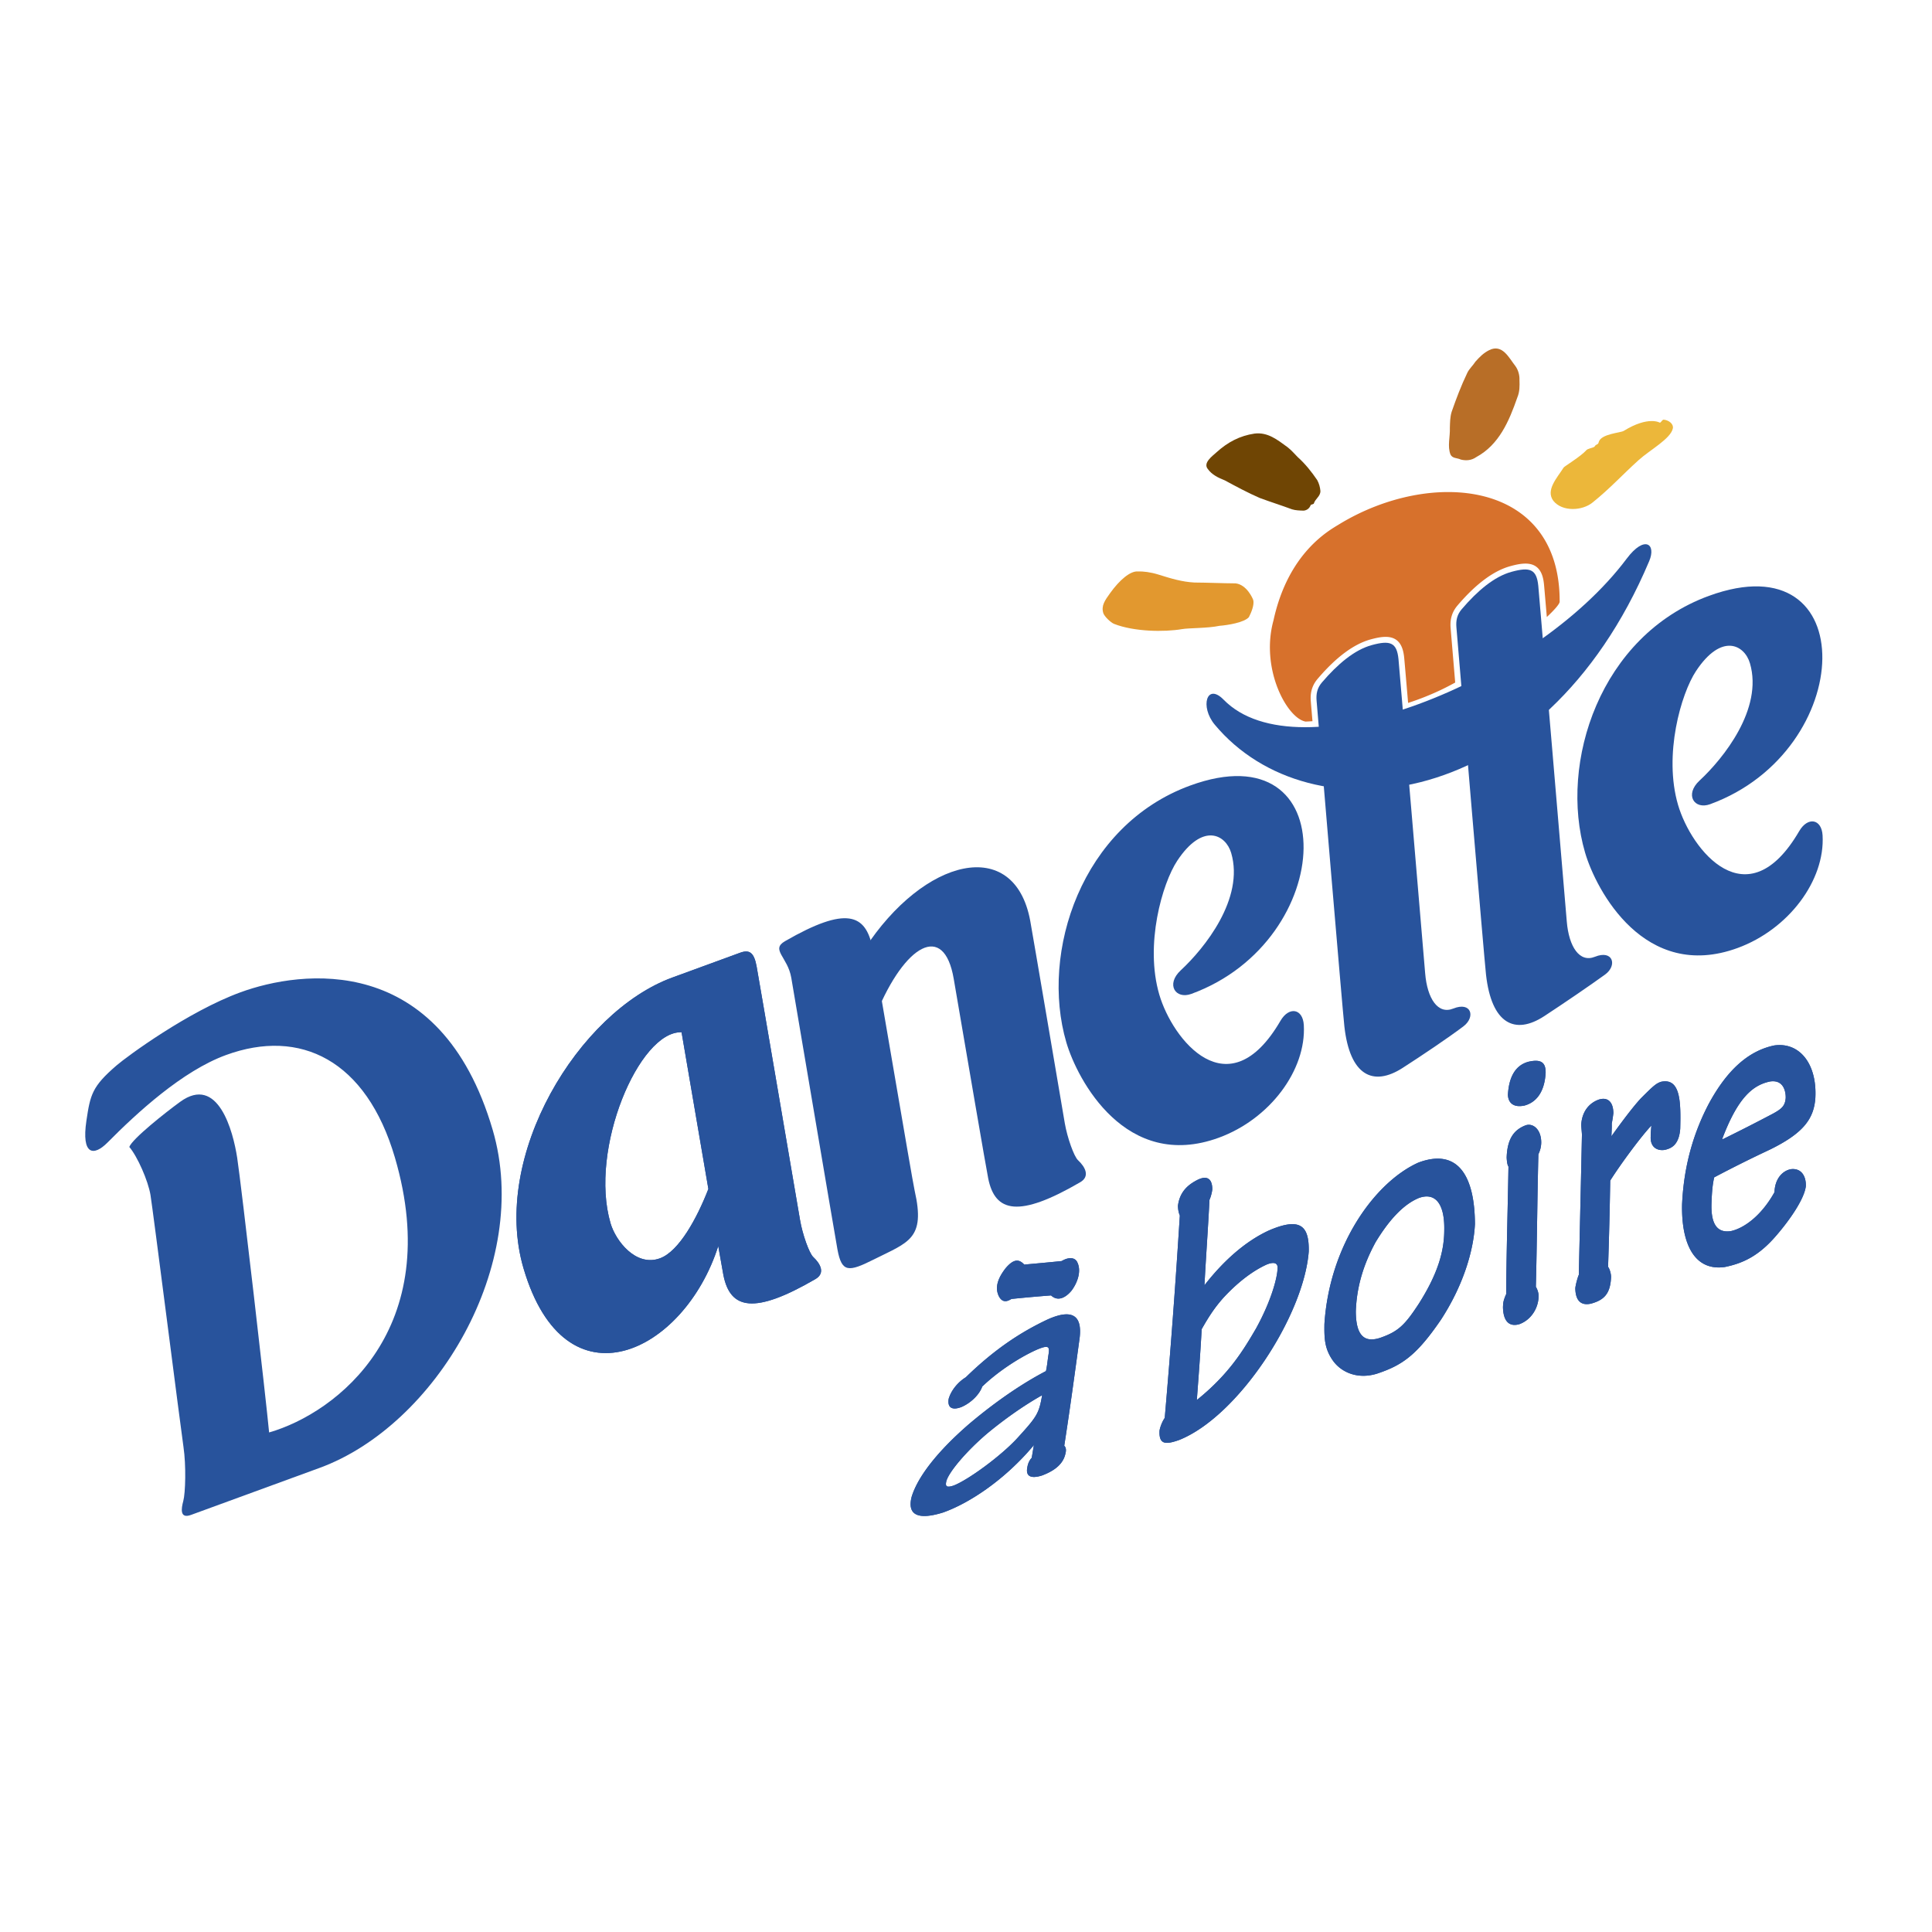
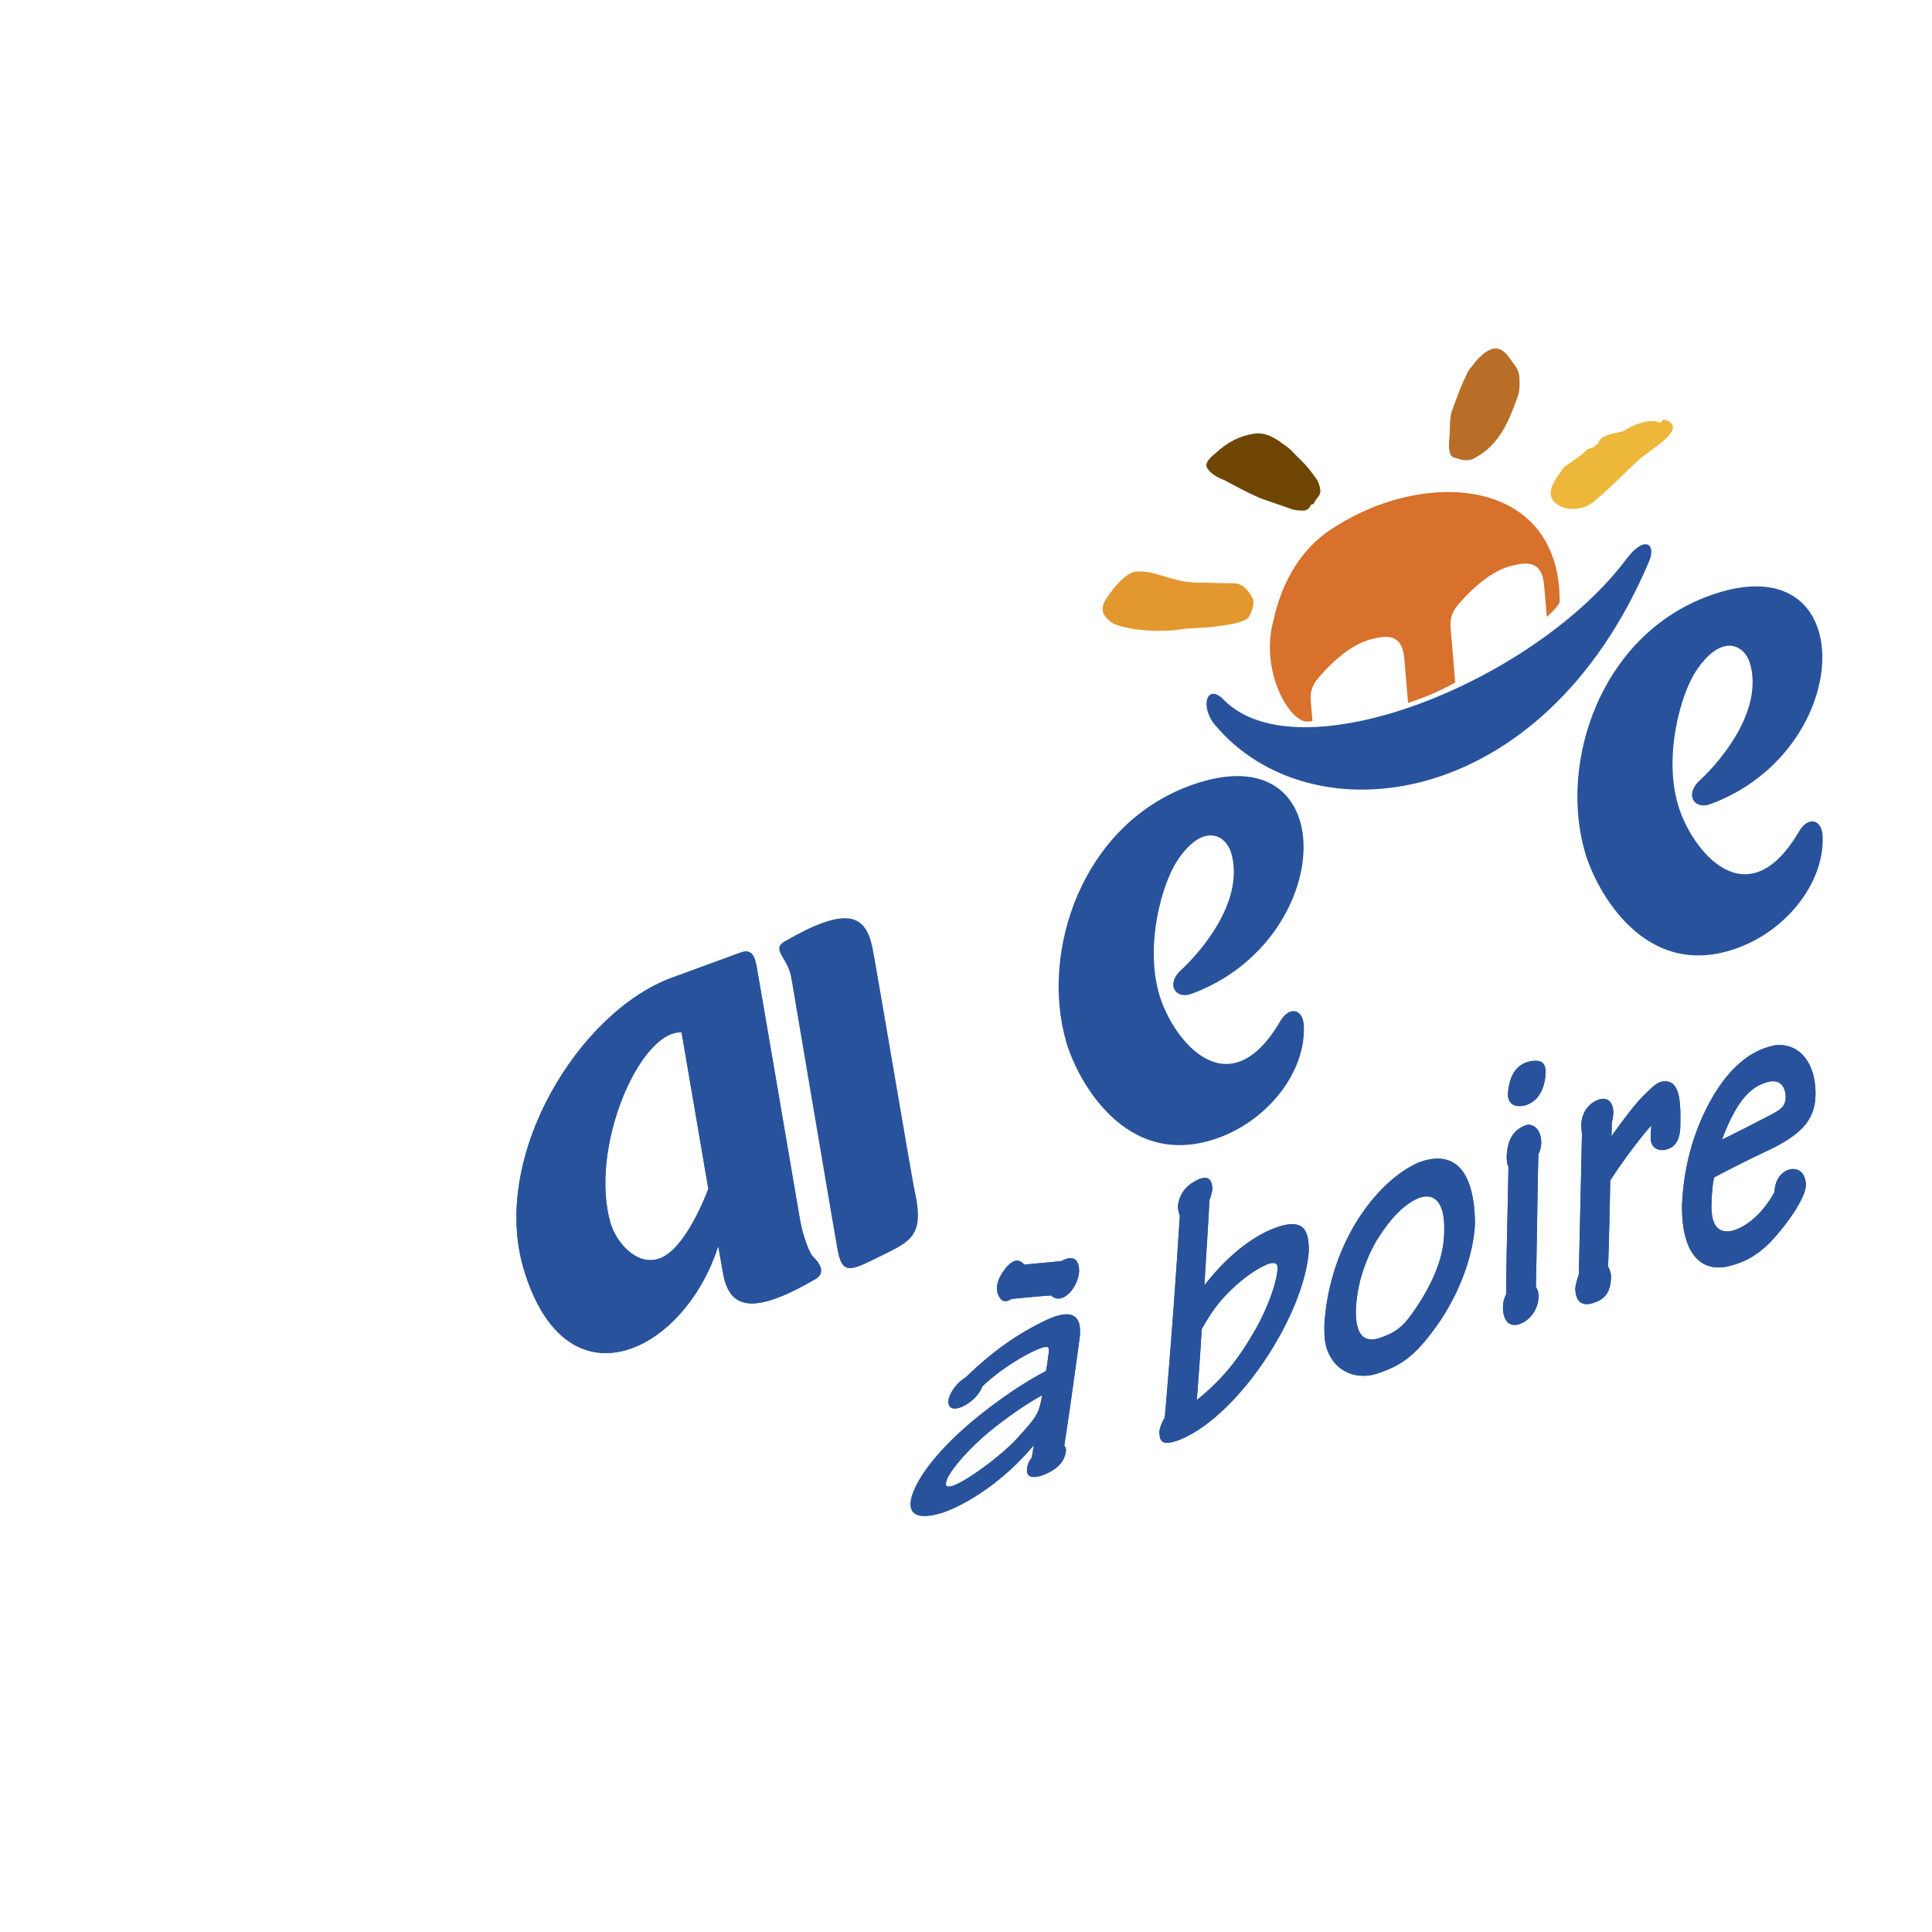
<svg xmlns="http://www.w3.org/2000/svg" width="2500" height="2500" viewBox="0 0 192.756 192.756">
  <g fill-rule="evenodd" clip-rule="evenodd">
    <path fill="#fff" d="M0 0h192.756v192.756H0V0z" />
    <path d="M101.514 143.889c1.541-1.285 3.643-2.791 5.547-3.85-.314 1.842-.553 2.16-2.422 4.254-1.713 1.857-4.992 4.24-6.4 4.766-.701.234-.854.049-.732-.467.263-.946 2.036-3.026 4.007-4.703zm6.427-13.95c.703.691 1.488.232 2.061-.467.701-.908.998-2.088.508-2.943-.281-.469-.922-.41-1.51-.055-1.305.102-2.482.199-3.736.297-.486-.535-1.02-.678-1.885.367-.514.676-1.254 1.809-.602 2.881.174.396.568.623 1.207.213 1.354-.121 2.606-.189 3.957-.293zm2.848 4.45c.246-1.869-.266-3.301-3.195-2.014-2.555 1.182-5.178 2.826-8.16 5.727-.729.439-1.443 1.25-1.703 2.15-.148.912.406 1.189 1.297.848.984-.426 1.787-1.264 2.053-2.033 1.488-1.41 3.576-2.809 5.389-3.627 1.344-.568 1.404-.303 1.201.633-.074.502-.107.994-.232 1.525-2.248 1.156-4.902 2.928-7.656 5.232-3.133 2.705-5.087 5.25-5.746 7.326-.398 1.812.691 2.359 3.132 1.623 2.76-.943 6.27-3.32 9.074-6.705-.072.396-.148.896-.217 1.293-.125.129-.369.441-.443.992-.152.818.281 1.178 1.477.811.936-.346 2.088-.936 2.338-2.197.031-.275.08-.574-.123-.783.561-3.68 1.006-7.051 1.514-10.801zM122.984 133.576c.742-1.318 1.324-2.199 2.178-3.158 1.24-1.344 2.748-2.594 4.32-3.289 1.15-.445 1.1.289 1.07.475-.018.75-.475 3-2.127 5.963-1.293 2.23-2.727 4.615-5.92 7.174.179-2.43.354-4.751.479-7.165zm.772-13.074a3.95 3.95 0 0 0 .279-1.066c-.002-.893-.379-1.482-1.469-.982-.732.375-1.777 1.016-1.961 2.615.01.188-.027.58.193.971-.436 7.104-.9 13.525-1.494 20.467-.252.4-.49 1.018-.52 1.295-.068 1.441.609 1.398 1.949.965 5.848-2.289 12.396-12.359 12.939-18.879.051-2.627-.855-3.508-3.982-2.195-2.41 1.094-4.586 3.049-6.43 5.445.152-2.939.349-5.661.496-8.636zM144.67 131.312c-1.412 2.166-2.111 2.805-3.852 3.4-1.439.455-2.438.006-2.443-2.723.082-2.438.744-4.703 1.977-6.965 1.258-2.088 2.656-3.736 4.33-4.396 1.543-.537 2.516.6 2.52 3.271-.052 2.083-.581 4.322-2.532 7.413zm-8.539 5.694c.871 1.121 2.422 1.9 4.359 1.324 2.484-.82 3.926-1.752 6.377-5.35 2.326-3.525 3.268-7.01 3.396-9.627-.025-4.818-1.672-7.738-5.646-6.297-4.32 1.893-8.877 8.174-9.375 16.188-.023 1.488.024 2.539.889 3.762zM153.609 117.596c-.164-.164-.168-.637-.184-.912.059-2.027.77-2.816 1.906-3.234.693-.201 1.561.465 1.545 1.799.029.635-.219 1.047-.285 1.166-.111 4.611-.129 8.777-.242 13.365.164.254.295.705.275.988-.045 1.328-.887 2.432-1.977 2.777-1.252.305-1.574-.805-1.58-1.789.023-.219-.043-.48.318-1.283.027-4.397.105-8.426.224-12.877zm-.062-7.657c.109-1.922.83-2.967 2.012-3.297 1.346-.311 1.766.127 1.752 1.131-.107 1.992-.98 2.986-2.113 3.279-1.098.225-1.628-.288-1.651-1.113zM163.559 127.865c.125.203.281.754.299 1.059-.123 1.682-.641 2.266-1.986 2.625-1.102.24-1.613-.402-1.584-1.57-.012-.273.215-1.061.35-1.354.102-4.85.205-9.275.303-14.158-.012-.232-.029-.75-.074-.971.086-1.506.932-2.256 1.771-2.537.998-.275 1.479.332 1.439 1.393-.021.242-.135.807-.158 1.049-.018.301-.018.984-.035 1.285.984-1.377 2.131-2.914 2.934-3.779 1.205-1.229 1.482-1.482 2.027-1.648 1.91-.371 1.971 2.121 1.91 4.754-.125 1.748-.994 1.982-1.471 2.109-.645.141-1.5-.127-1.477-1.383.021-.248.047-.828.066-1.076-1.033 1.061-3.09 3.879-4.105 5.494-.047 2.995-.161 5.73-.209 8.708zM174.953 115.105c1.52-4.166 3.07-5.381 4.764-5.717 1.512-.209 1.582 1.34 1.57 1.684-.117.795-.4 1.072-1.283 1.57-1.225.633-2.775 1.43-4.988 2.498 0-.021-.063-.013-.063-.035zm4.74 1.161c3.312-1.568 4.344-2.953 4.551-5.125.143-3.414-1.51-5.729-4.107-5.381-2.547.504-4.641 2.352-6.543 5.812-1.547 2.965-2.482 6.293-2.65 10.113-.119 4.043 1.258 6.75 4.266 6.359 1.949-.379 3.461-1.135 5.178-3.146 1.373-1.594 2.756-3.627 2.91-4.887.045-.916-.379-1.859-1.484-1.75-.801.111-1.602.9-1.643 2.297-1.35 2.438-3.102 3.611-4.34 3.867-1.406.189-1.98-.777-1.949-2.887.043-1.156.104-1.797.266-2.557a169.471 169.471 0 0 1 5.545-2.715z" fill="#fff" />
    <path d="M75.483 96.391c-.258-1.384-.726-1.671-1.65-1.333-.802.294-4.972 1.818-6.762 2.474-9.328 3.41-18.126 17.803-14.844 28.994 4.183 14.258 16.047 8.445 19.432-2.203.267 1.529.453 2.582.516 2.9.683 3.42 3.071 3.947 9.181.391 1.008-.588.501-1.531-.216-2.199-.407-.381-1.075-2.26-1.319-3.691-.285-1.662-4.133-24.232-4.338-25.333zm-9.637 29.15c-2.414.883-4.423-1.762-4.929-3.488-2.176-7.416 2.855-19.221 7.083-19.064.745 4.369 1.805 10.578 2.674 15.633-1.117 2.878-2.917 6.22-4.828 6.919z" fill="#28539c" />
-     <path d="M19.053 151.145s8.739-3.197 12.829-4.691c11.564-4.229 21.219-20.277 17.272-33.732C43.922 94.887 30.012 96.801 23.998 99c-5.211 1.904-11.311 6.385-12.374 7.301-2.435 2.102-2.613 2.895-3.002 5.506-.514 3.457.726 3.576 2.106 2.184 2.938-2.965 7.465-7.139 11.821-8.73 7.395-2.705 13.993.486 16.853 10.234 4.997 17.037-5.732 25.455-12.553 27.422-.28-3.072-2.779-24.75-3.184-27.398-.409-2.676-1.914-8.336-5.693-5.588-1.464 1.064-4.778 3.688-5.072 4.5.808.939 1.875 3.369 2.112 4.781.236 1.412 3.021 23.314 3.294 25.154.273 1.838.196 4.6-.018 5.383-.214.784-.358 1.806.765 1.396zM131.887 68.09c-.469.552-.588 1.123-.531 1.816.369 4.408 2.576 30.738 2.773 32.502.547 4.9 2.861 6.037 5.811 4.139 1.939-1.248 4.498-2.965 6.064-4.146 1.232-.93.801-2.508-1.01-1.777-1.533.621-2.596-.996-2.805-3.508-.143-1.69-2.553-30.236-2.662-31.356-.164-1.657-.82-1.905-2.676-1.396-1.718.471-3.406 1.899-4.964 3.726zM145.838 60.778c-.471.552-.59 1.124-.531 1.816.369 4.407 2.756 32.882 2.953 34.648.549 4.898 2.875 6.059 5.812 4.137 1.904-1.246 4.531-3.037 6.064-4.146 1.25-.905.799-2.507-1.01-1.776-1.535.62-2.596-.998-2.807-3.508-.143-1.691-2.734-32.381-2.844-33.502-.164-1.657-.82-1.905-2.674-1.396-1.719.472-3.406 1.9-4.963 3.727zM87.434 101.125c2.829-6.876 6.744-9.176 7.72-3.465 1.37 8.023 3.219 18.812 3.438 19.902.682 3.422 3.07 3.949 9.18.391 1.008-.588.5-1.529-.217-2.199-.408-.379-1.074-2.26-1.32-3.689-.281-1.662-3.244-19.098-3.449-20.199-1.586-8.531-10.618-6.282-16.531 2.816-1.178 1.808.211 8.795 1.179 6.443z" fill="#28539c" />
-     <path d="M91.257 118.801c-.252-1.104-3.823-22.314-4.2-24.204-.682-3.421-2.609-4.226-8.733-.697-1.465.844.268 1.578.622 3.653.283 1.662 4.405 26.018 4.609 27.117.428 2.301 1.094 2.258 3.62.99 3.466-1.738 5.181-2.029 4.082-6.859zM75.483 96.391c-.258-1.384-.726-1.671-1.65-1.333-.802.294-4.972 1.818-6.762 2.474-9.328 3.41-18.126 17.803-14.844 28.994 4.183 14.258 16.047 8.445 19.432-2.203.267 1.529.453 2.582.516 2.9.683 3.42 3.071 3.947 9.181.391 1.008-.588.501-1.531-.216-2.199-.407-.381-1.075-2.26-1.319-3.691-.285-1.662-4.133-24.232-4.338-25.333zm-9.637 29.15c-2.414.883-4.423-1.762-4.929-3.488-2.176-7.416 2.855-19.221 7.083-19.064.745 4.369 1.805 10.578 2.674 15.633-1.117 2.878-2.917 6.22-4.828 6.919zM118.863 99.16c14.633-5.35 15.258-26.41-.117-20.786-10.85 3.967-14.996 16.629-12.359 25.622 1.098 3.742 5.934 12.906 15.213 9.514 5.098-1.865 8.734-6.748 8.482-11.234-.094-1.656-1.477-1.898-2.332-.426-5.209 8.941-10.771 1.867-12.086-2.615-1.469-5.006.301-11.103 1.787-13.353 2.549-3.856 4.844-2.624 5.385-.781 1.336 4.553-2.668 9.515-5.031 11.706-1.52 1.41-.522 2.931 1.058 2.353zM170.621 80.235c14.631-5.351 15.258-26.41-.119-20.787-10.848 3.967-14.996 16.63-12.357 25.623 1.098 3.741 5.932 12.906 15.213 9.512 5.098-1.864 8.734-6.747 8.482-11.233-.094-1.657-1.477-1.898-2.334-.426-5.209 8.94-10.77 1.867-12.086-2.616-1.467-5.006.303-11.104 1.789-13.353 2.549-3.856 4.844-2.623 5.383-.781 1.336 4.553-2.668 9.516-5.031 11.707-1.518 1.409-.52 2.932 1.06 2.354z" fill="#28539c" />
+     <path d="M91.257 118.801c-.252-1.104-3.823-22.314-4.2-24.204-.682-3.421-2.609-4.226-8.733-.697-1.465.844.268 1.578.622 3.653.283 1.662 4.405 26.018 4.609 27.117.428 2.301 1.094 2.258 3.62.99 3.466-1.738 5.181-2.029 4.082-6.859zM75.483 96.391c-.258-1.384-.726-1.671-1.65-1.333-.802.294-4.972 1.818-6.762 2.474-9.328 3.41-18.126 17.803-14.844 28.994 4.183 14.258 16.047 8.445 19.432-2.203.267 1.529.453 2.582.516 2.9.683 3.42 3.071 3.947 9.181.391 1.008-.588.501-1.531-.216-2.199-.407-.381-1.075-2.26-1.319-3.691-.285-1.662-4.133-24.232-4.338-25.333zm-9.637 29.15c-2.414.883-4.423-1.762-4.929-3.488-2.176-7.416 2.855-19.221 7.083-19.064.745 4.369 1.805 10.578 2.674 15.633-1.117 2.878-2.917 6.22-4.828 6.919M118.863 99.16c14.633-5.35 15.258-26.41-.117-20.786-10.85 3.967-14.996 16.629-12.359 25.622 1.098 3.742 5.934 12.906 15.213 9.514 5.098-1.865 8.734-6.748 8.482-11.234-.094-1.656-1.477-1.898-2.332-.426-5.209 8.941-10.771 1.867-12.086-2.615-1.469-5.006.301-11.103 1.787-13.353 2.549-3.856 4.844-2.624 5.385-.781 1.336 4.553-2.668 9.515-5.031 11.706-1.52 1.41-.522 2.931 1.058 2.353zM170.621 80.235c14.631-5.351 15.258-26.41-.119-20.787-10.848 3.967-14.996 16.63-12.357 25.623 1.098 3.741 5.932 12.906 15.213 9.512 5.098-1.864 8.734-6.747 8.482-11.233-.094-1.657-1.477-1.898-2.334-.426-5.209 8.94-10.77 1.867-12.086-2.616-1.467-5.006.303-11.104 1.789-13.353 2.549-3.856 4.844-2.623 5.383-.781 1.336 4.553-2.668 9.516-5.031 11.707-1.518 1.409-.52 2.932 1.06 2.354z" fill="#28539c" />
    <path d="M115.564 57.322c1.26.393 2.344.729 3.607.797 1.424.008 2.686.076 4.109.084 1.102.126 1.703 1.492 1.75 1.651.141.478-.203 1.289-.432 1.725-.473.53-2.102.796-2.93.859-1.17.251-3.043.209-3.73.328-1.775.307-4.797.261-6.785-.52-.34-.133-.986-.761-1.078-1.079-.219-.741.146-1.245.693-2.007.926-1.287 1.988-2.198 2.75-2.147.531-.018 1.265.067 2.046.309z" fill="#e2982f" />
    <path d="M122.08 69.807c7.424 7.592 30.924-1.68 40.217-14.071 1.773-2.364 2.975-1.479 2.242.253-10.568 25.032-33.777 27.773-43.342 16.312-1.498-1.798-.802-4.218.883-2.494z" fill="#28539c" />
    <path d="M121.377 45.121c1.121-1.014 2.326-1.646 3.787-1.862 1.316-.162 2.266.607 3.285 1.349.416.326.666.633 1.012.985.76.678 1.396 1.48 1.961 2.311.178.333.283.693.316 1.079.004.557-.504.743-.668 1.28l-.289.105c-.133.368-.402.546-.713.579-.404-.011-.809-.022-1.162-.132-1.082-.402-2.141-.731-3.223-1.133-1.195-.52-2.338-1.137-3.482-1.754-.635-.247-1.289-.564-1.697-1.133-.5-.614.43-1.272.873-1.674z" fill="#6f4504" />
    <path d="M148.564 34.94c1.332-.677 1.994.785 2.631 1.587.273.379.42.883.402 1.368.023.628.025 1.185-.209 1.749-.828 2.375-1.822 4.731-4.109 5.965-.465.33-1.014.371-1.533.242-.373-.181-.83-.095-1.029-.5-.326-.836-.029-1.741-.064-2.685.018-.485.014-1.042.178-1.58.48-1.371.932-2.571 1.578-3.923.205-.394.525-.67.803-1.091.423-.472.794-.847 1.352-1.132z" fill="#b86e27" />
    <path d="M166.004 41.871c-.166-.02-.248.25-.393.303 0 0-1.135-.712-3.611.816-.318.196-2.244.289-2.488 1.095-.061.342-.27.178-.422.474-.125.125-.746.193-.85.39-.547.599-2.182 1.595-2.232 1.693-.658 1.038-1.824 2.261-1.029 3.325.887 1.109 2.891 1.014 3.924.158 1.729-1.386 2.992-2.787 4.592-4.229 1.105-.997 3.201-2.127 3.406-3.158.087-.444-.399-.812-.897-.867z" fill="#ecb73a" />
    <path d="M133.609 52.308c-1.031.63-5.08 2.835-6.551 9.58-1.34 4.872 1.375 9.801 3.205 10.104 0 0 .244-.008.682-.038-.068-.81-.125-1.475-.164-1.958-.049-.576-.031-1.437.682-2.271 1.828-2.147 3.604-3.469 5.275-3.928.928-.255 1.877-.428 2.539.021.609.415.762 1.203.824 1.843.025.262.174 1.972.387 4.47a27.286 27.286 0 0 0 3.113-1.224c.52-.244 1.051-.515 1.584-.808-.117-1.415-.395-4.691-.455-5.414-.049-.575-.029-1.438.682-2.272 1.828-2.147 3.604-3.468 5.275-3.927.928-.254 1.877-.428 2.539.021.611.415.762 1.203.824 1.843.012.111.227 2.628.277 3.21.768-.717 1.238-1.263 1.281-1.505.062-12.153-12.817-13.348-21.999-7.747z" fill="#d7712c" />
    <path d="M98.428 143.074c1.541-1.289 3.594-2.785 5.545-3.873-.314 1.818-.504 2.119-2.424 4.227-1.664 1.836-4.991 4.244-6.399 4.783-.749.254-.853.061-.729-.449.262-.932 2.037-3.006 4.007-4.688zm6.435-13.83c.699.654 1.486.203 2.057-.492.654-.887 1-2.072.512-2.908-.281-.441-.922-.389-1.508-.029-1.355.141-2.484.236-3.734.354-.484-.52-1.02-.652-1.885.393-.512.674-1.205 1.768-.604 2.846.223.367.566.604 1.207.189a154.79 154.79 0 0 1 3.955-.353zm2.84 4.336c.248-1.846-.262-3.246-3.191-1.934-2.553 1.205-5.176 2.865-8.157 5.768-.73.443-1.443 1.252-1.704 2.141-.149.902.354 1.182 1.295.814.984-.436 1.784-1.271 2.052-2.031 1.439-1.395 3.576-2.838 5.389-3.656 1.344-.58 1.352-.301 1.199.605-.074.496-.111.963-.232 1.506-2.25 1.172-4.902 2.943-7.655 5.268-3.133 2.711-5.138 5.256-5.749 7.293-.45 1.805.641 2.322 3.13 1.551 2.708-.955 6.268-3.359 9.073-6.732-.074.396-.148.879-.219 1.275-.125.129-.367.439-.443.982-.154.793.279 1.156 1.475.777.936-.354 2.086-.965 2.336-2.197.07-.279.086-.564-.121-.77.565-3.631 1.012-6.943 1.522-10.66zM119.891 132.613c.742-1.311 1.324-2.189 2.18-3.146 1.24-1.344 2.748-2.6 4.318-3.309 1.148-.457 1.1.266 1.068.451-.018.742-.523 2.984-2.129 5.912-1.293 2.221-2.729 4.592-5.92 7.16.178-2.38.356-4.687.483-7.068zm.779-12.904c.113-.238.256-.742.281-1.055 0-.879-.377-1.471-1.467-.943-.732.381-1.775 1.027-1.961 2.607.01.188.02.553.189.955-.441 7.01-.91 13.33-1.506 20.195-.281.393-.488 1.006-.52 1.283-.07 1.422.656 1.371 1.945.922 5.893-2.338 12.445-12.383 12.943-18.805.053-2.594-.852-3.447-3.977-2.104-2.408 1.113-4.582 3.092-6.428 5.467.153-2.899.354-5.586.501-8.522zM141.561 130.064c-1.41 2.158-2.062 2.783-3.852 3.41-1.391.455-2.434.041-2.438-2.652.084-2.406.746-4.65 1.979-6.902 1.26-2.078 2.705-3.746 4.33-4.404 1.59-.57 2.562.539 2.514 3.195-.002 2.039-.58 4.273-2.533 7.353zm-8.536 5.739c.822 1.111 2.42 1.842 4.354 1.248 2.484-.828 3.926-1.785 6.377-5.371 2.277-3.498 3.27-6.967 3.4-9.553-.023-4.76-1.664-7.619-5.639-6.137-4.316 1.934-8.877 8.203-9.379 16.115-.023 1.467.022 2.506.887 3.698zM150.5 116.391c-.133-.186-.164-.623-.18-.898.061-1.986.818-2.812 1.904-3.223.742-.246 1.562.436 1.545 1.754-.02.645-.25 1.035-.285 1.156-.115 4.559-.135 8.674-.252 13.207.168.252.297.689.275.973-.043 1.314-.887 2.414-1.977 2.771-1.252.316-1.57-.758-1.578-1.746.025-.219-.041-.475.32-1.273.027-4.341.156-8.339.228-12.721zm-.055-7.176c.111-1.898.832-2.938 2.014-3.275 1.346-.32 1.764.107 1.75 1.1-.109 1.969-.982 2.961-2.117 3.262-1.096.229-1.623-.273-1.647-1.087zM160.438 126.396c.158.182.314.73.297 1.045-.074 1.627-.689 2.26-1.986 2.619-1.098.252-1.562-.391-1.58-1.531.021-.281.215-1.049.35-1.342.105-4.793.213-9.168.312-13.994-.012-.232-.062-.729-.074-.959.086-1.488.934-2.242 1.771-2.533.947-.287 1.43.326 1.439 1.355-.025.242-.107.793-.162 1.039.016.293-.018.971-.035 1.271.984-1.375 2.131-2.91 2.934-3.777 1.207-1.211 1.529-1.506 2.025-1.66 1.959-.414 1.971 2.068 1.908 4.674-.125 1.729-.994 1.973-1.471 2.105-.645.146-1.549-.105-1.475-1.346-.014-.24.047-.818.068-1.064-1.033 1.082-3.092 3.877-4.107 5.488a483.803 483.803 0 0 1-.214 8.61zM171.83 113.621c1.572-4.156 3.072-5.365 4.766-5.721 1.512-.227 1.578 1.301 1.564 1.645-.064.791-.395 1.086-1.281 1.57a186.807 186.807 0 0 1-4.984 2.539c-.026-.002-.041-.031-.065-.033zm4.738 1.082c3.26-1.6 4.391-2.998 4.549-5.131.193-3.398-1.553-5.629-4.1-5.268-2.547.533-4.689 2.41-6.541 5.84-1.549 2.955-2.488 6.258-2.656 10.039-.072 3.961 1.256 6.652 4.262 6.227 1.898-.385 3.457-1.166 5.174-3.18 1.373-1.596 2.756-3.623 2.912-4.873.043-.906-.379-1.834-1.482-1.709-.801.141-1.602.912-1.643 2.293-1.35 2.428-3.102 3.613-4.34 3.883-1.404.225-2.027-.727-1.945-2.828.043-1.145.104-1.797.266-2.529a126.51 126.51 0 0 1 5.544-2.764z" fill="#28539c" />
    <path d="M98.428 143.074c1.541-1.289 3.594-2.785 5.545-3.873-.314 1.818-.504 2.119-2.424 4.227-1.664 1.836-4.991 4.244-6.399 4.783-.749.254-.853.061-.729-.449.262-.932 2.037-3.006 4.007-4.688zm6.435-13.83c.699.654 1.486.203 2.057-.492.654-.887 1-2.072.512-2.908-.281-.441-.922-.389-1.508-.029-1.355.141-2.484.236-3.734.354-.484-.52-1.02-.652-1.885.393-.512.674-1.205 1.768-.604 2.846.223.367.566.604 1.207.189a154.79 154.79 0 0 1 3.955-.353zm2.84 4.336c.248-1.846-.262-3.246-3.191-1.934-2.553 1.205-5.176 2.865-8.157 5.768-.73.443-1.443 1.252-1.704 2.141-.149.902.354 1.182 1.295.814.984-.436 1.784-1.271 2.052-2.031 1.439-1.395 3.576-2.838 5.389-3.656 1.344-.58 1.352-.301 1.199.605-.074.496-.111.963-.232 1.506-2.25 1.172-4.902 2.943-7.655 5.268-3.133 2.711-5.138 5.256-5.749 7.293-.45 1.805.641 2.322 3.13 1.551 2.708-.955 6.268-3.359 9.073-6.732-.074.396-.148.879-.219 1.275-.125.129-.367.439-.443.982-.154.793.279 1.156 1.475.777.936-.354 2.086-.965 2.336-2.197.07-.279.086-.564-.121-.77.565-3.631 1.012-6.943 1.522-10.66zM119.891 132.613c.742-1.311 1.324-2.189 2.18-3.146 1.24-1.344 2.748-2.6 4.318-3.309 1.148-.457 1.1.266 1.068.451-.018.742-.523 2.984-2.129 5.912-1.293 2.221-2.729 4.592-5.92 7.16.178-2.38.356-4.687.483-7.068zm.779-12.904c.113-.238.256-.742.281-1.055 0-.879-.377-1.471-1.467-.943-.732.381-1.775 1.027-1.961 2.607.01.188.02.553.189.955-.441 7.01-.91 13.33-1.506 20.195-.281.393-.488 1.006-.52 1.283-.07 1.422.656 1.371 1.945.922 5.893-2.338 12.445-12.383 12.943-18.805.053-2.594-.852-3.447-3.977-2.104-2.408 1.113-4.582 3.092-6.428 5.467.153-2.899.354-5.586.501-8.522zM141.561 130.064c-1.41 2.158-2.062 2.783-3.852 3.41-1.391.455-2.434.041-2.438-2.652.084-2.406.746-4.65 1.979-6.902 1.26-2.078 2.705-3.746 4.33-4.404 1.59-.57 2.562.539 2.514 3.195-.002 2.039-.58 4.273-2.533 7.353zm-8.536 5.739c.822 1.111 2.42 1.842 4.354 1.248 2.484-.828 3.926-1.785 6.377-5.371 2.277-3.498 3.27-6.967 3.4-9.553-.023-4.76-1.664-7.619-5.639-6.137-4.316 1.934-8.877 8.203-9.379 16.115-.023 1.467.022 2.506.887 3.698zM150.5 116.391c-.133-.186-.164-.623-.18-.898.061-1.986.818-2.812 1.904-3.223.742-.246 1.562.436 1.545 1.754-.02.645-.25 1.035-.285 1.156-.115 4.559-.135 8.674-.252 13.207.168.252.297.689.275.973-.043 1.314-.887 2.414-1.977 2.771-1.252.316-1.57-.758-1.578-1.746.025-.219-.041-.475.32-1.273.027-4.341.156-8.339.228-12.721zm-.055-7.176c.111-1.898.832-2.938 2.014-3.275 1.346-.32 1.764.107 1.75 1.1-.109 1.969-.982 2.961-2.117 3.262-1.096.229-1.623-.273-1.647-1.087zM160.438 126.396c.158.182.314.73.297 1.045-.074 1.627-.689 2.26-1.986 2.619-1.098.252-1.562-.391-1.58-1.531.021-.281.215-1.049.35-1.342.105-4.793.213-9.168.312-13.994-.012-.232-.062-.729-.074-.959.086-1.488.934-2.242 1.771-2.533.947-.287 1.43.326 1.439 1.355-.025.242-.107.793-.162 1.039.016.293-.018.971-.035 1.271.984-1.375 2.131-2.91 2.934-3.777 1.207-1.211 1.529-1.506 2.025-1.66 1.959-.414 1.971 2.068 1.908 4.674-.125 1.729-.994 1.973-1.471 2.105-.645.146-1.549-.105-1.475-1.346-.014-.24.047-.818.068-1.064-1.033 1.082-3.092 3.877-4.107 5.488a483.803 483.803 0 0 1-.214 8.61zM171.83 113.621c1.572-4.156 3.072-5.365 4.766-5.721 1.512-.227 1.578 1.301 1.564 1.645-.064.791-.395 1.086-1.281 1.57a186.807 186.807 0 0 1-4.984 2.539c-.026-.002-.041-.031-.065-.033zm4.738 1.082c3.26-1.6 4.391-2.998 4.549-5.131.193-3.398-1.553-5.629-4.1-5.268-2.547.533-4.689 2.41-6.541 5.84-1.549 2.955-2.488 6.258-2.656 10.039-.072 3.961 1.256 6.652 4.262 6.227 1.898-.385 3.457-1.166 5.174-3.18 1.373-1.596 2.756-3.623 2.912-4.873.043-.906-.379-1.834-1.482-1.709-.801.141-1.602.912-1.643 2.293-1.35 2.428-3.102 3.613-4.34 3.883-1.404.225-2.027-.727-1.945-2.828.043-1.145.104-1.797.266-2.529a126.51 126.51 0 0 1 5.544-2.764z" fill="#28539c" />
  </g>
</svg>